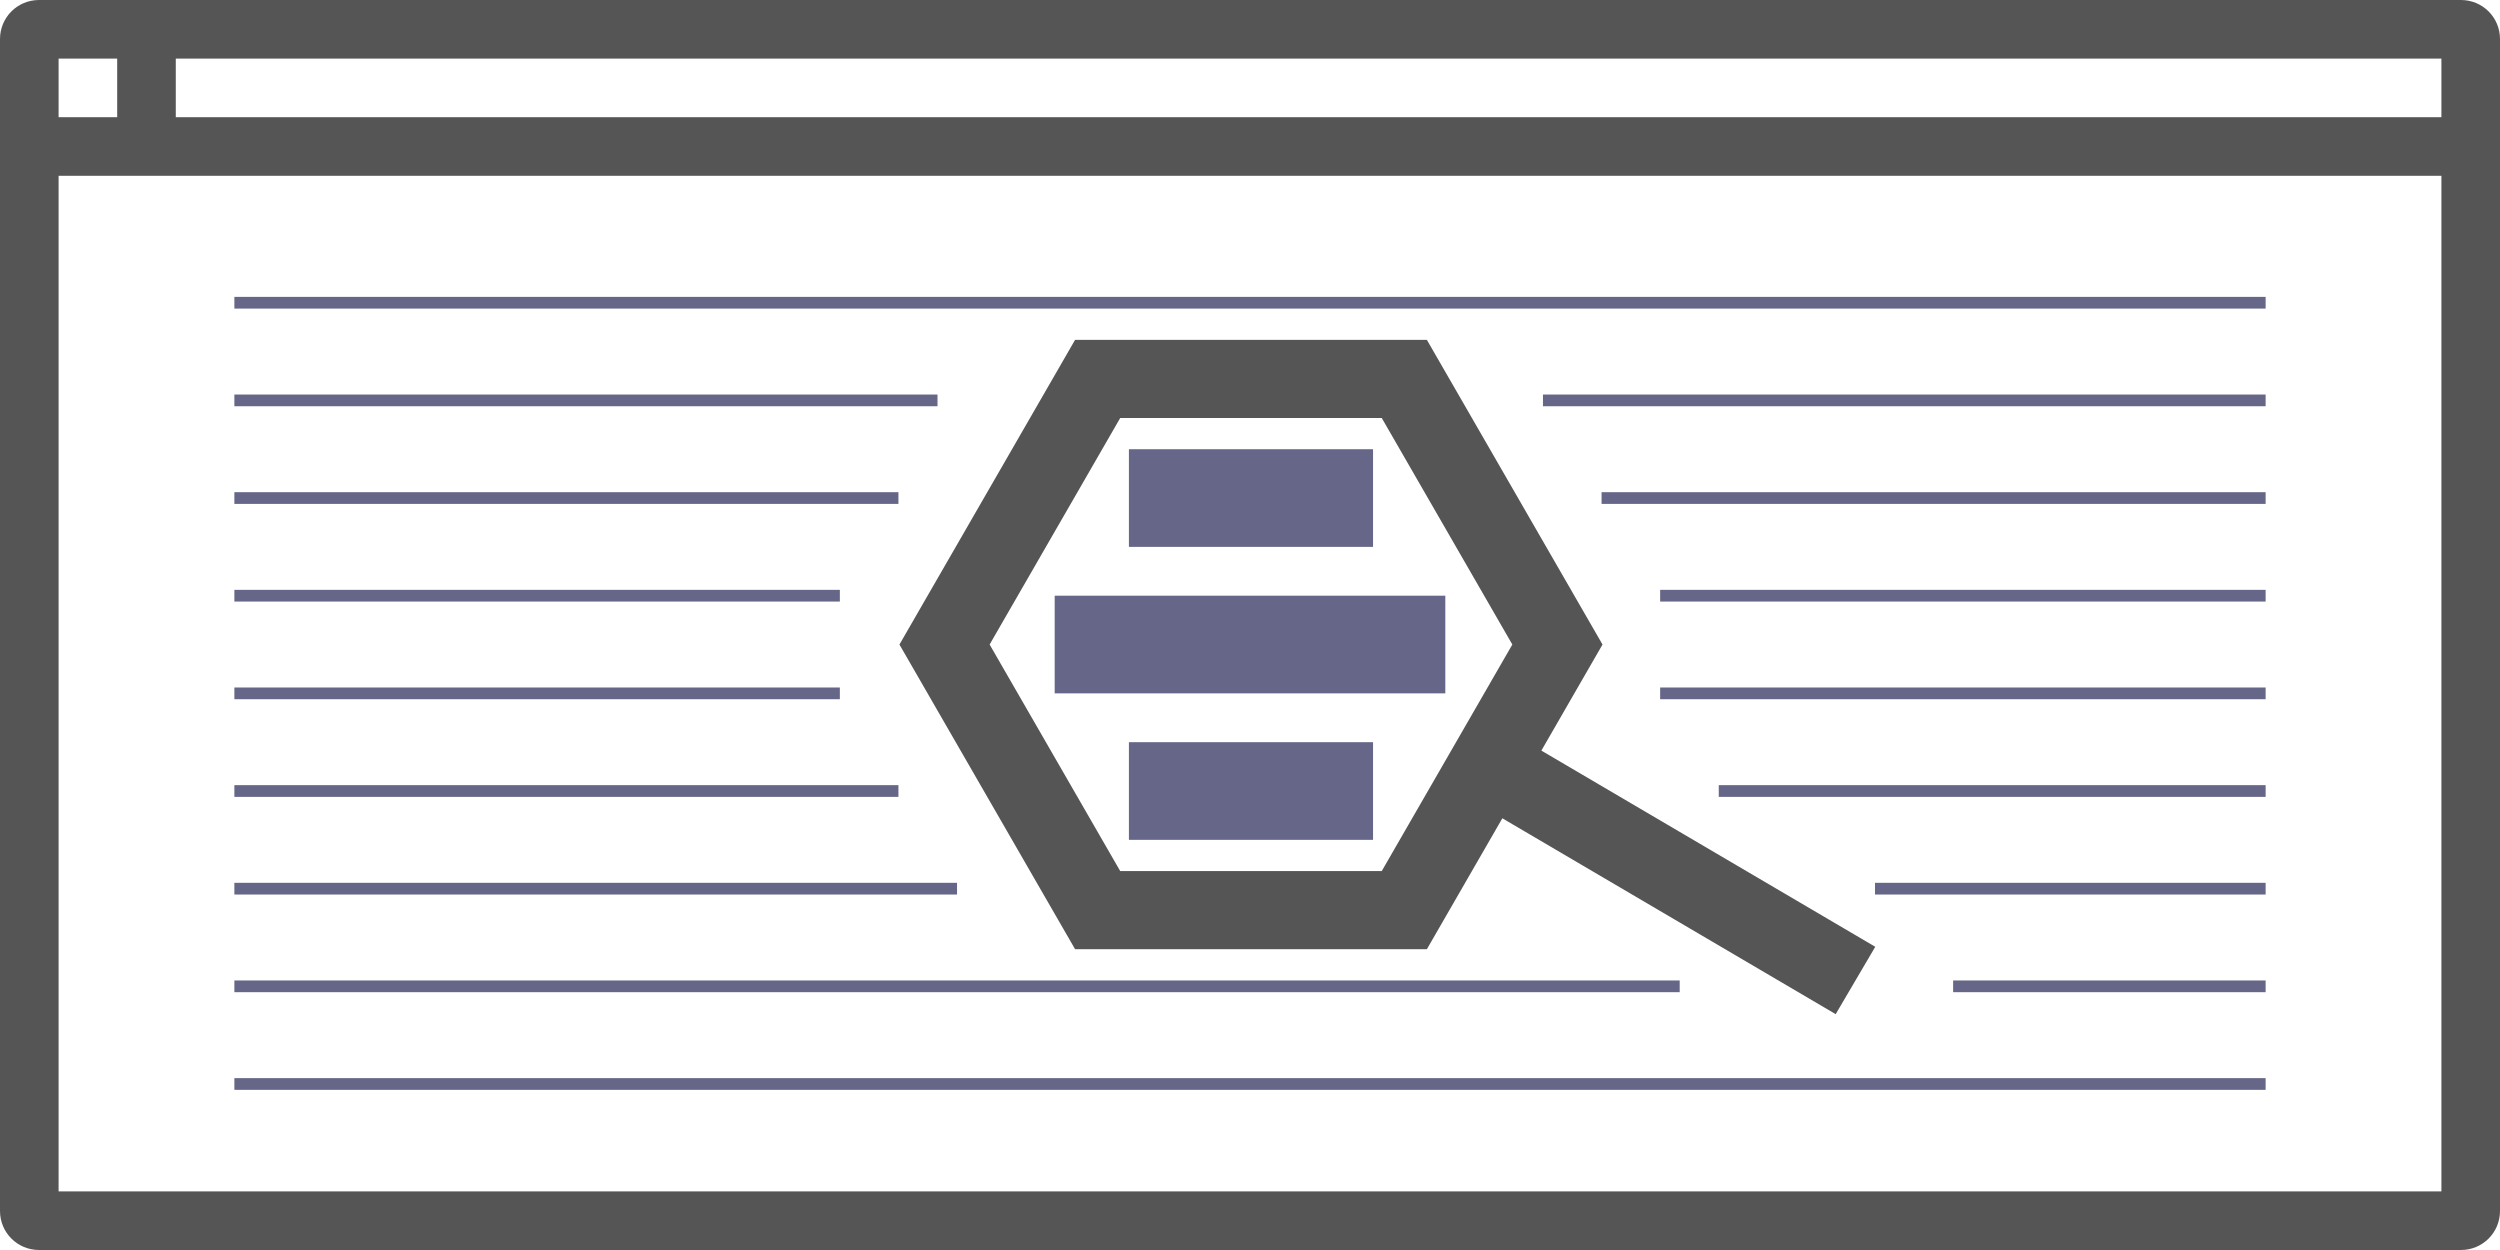
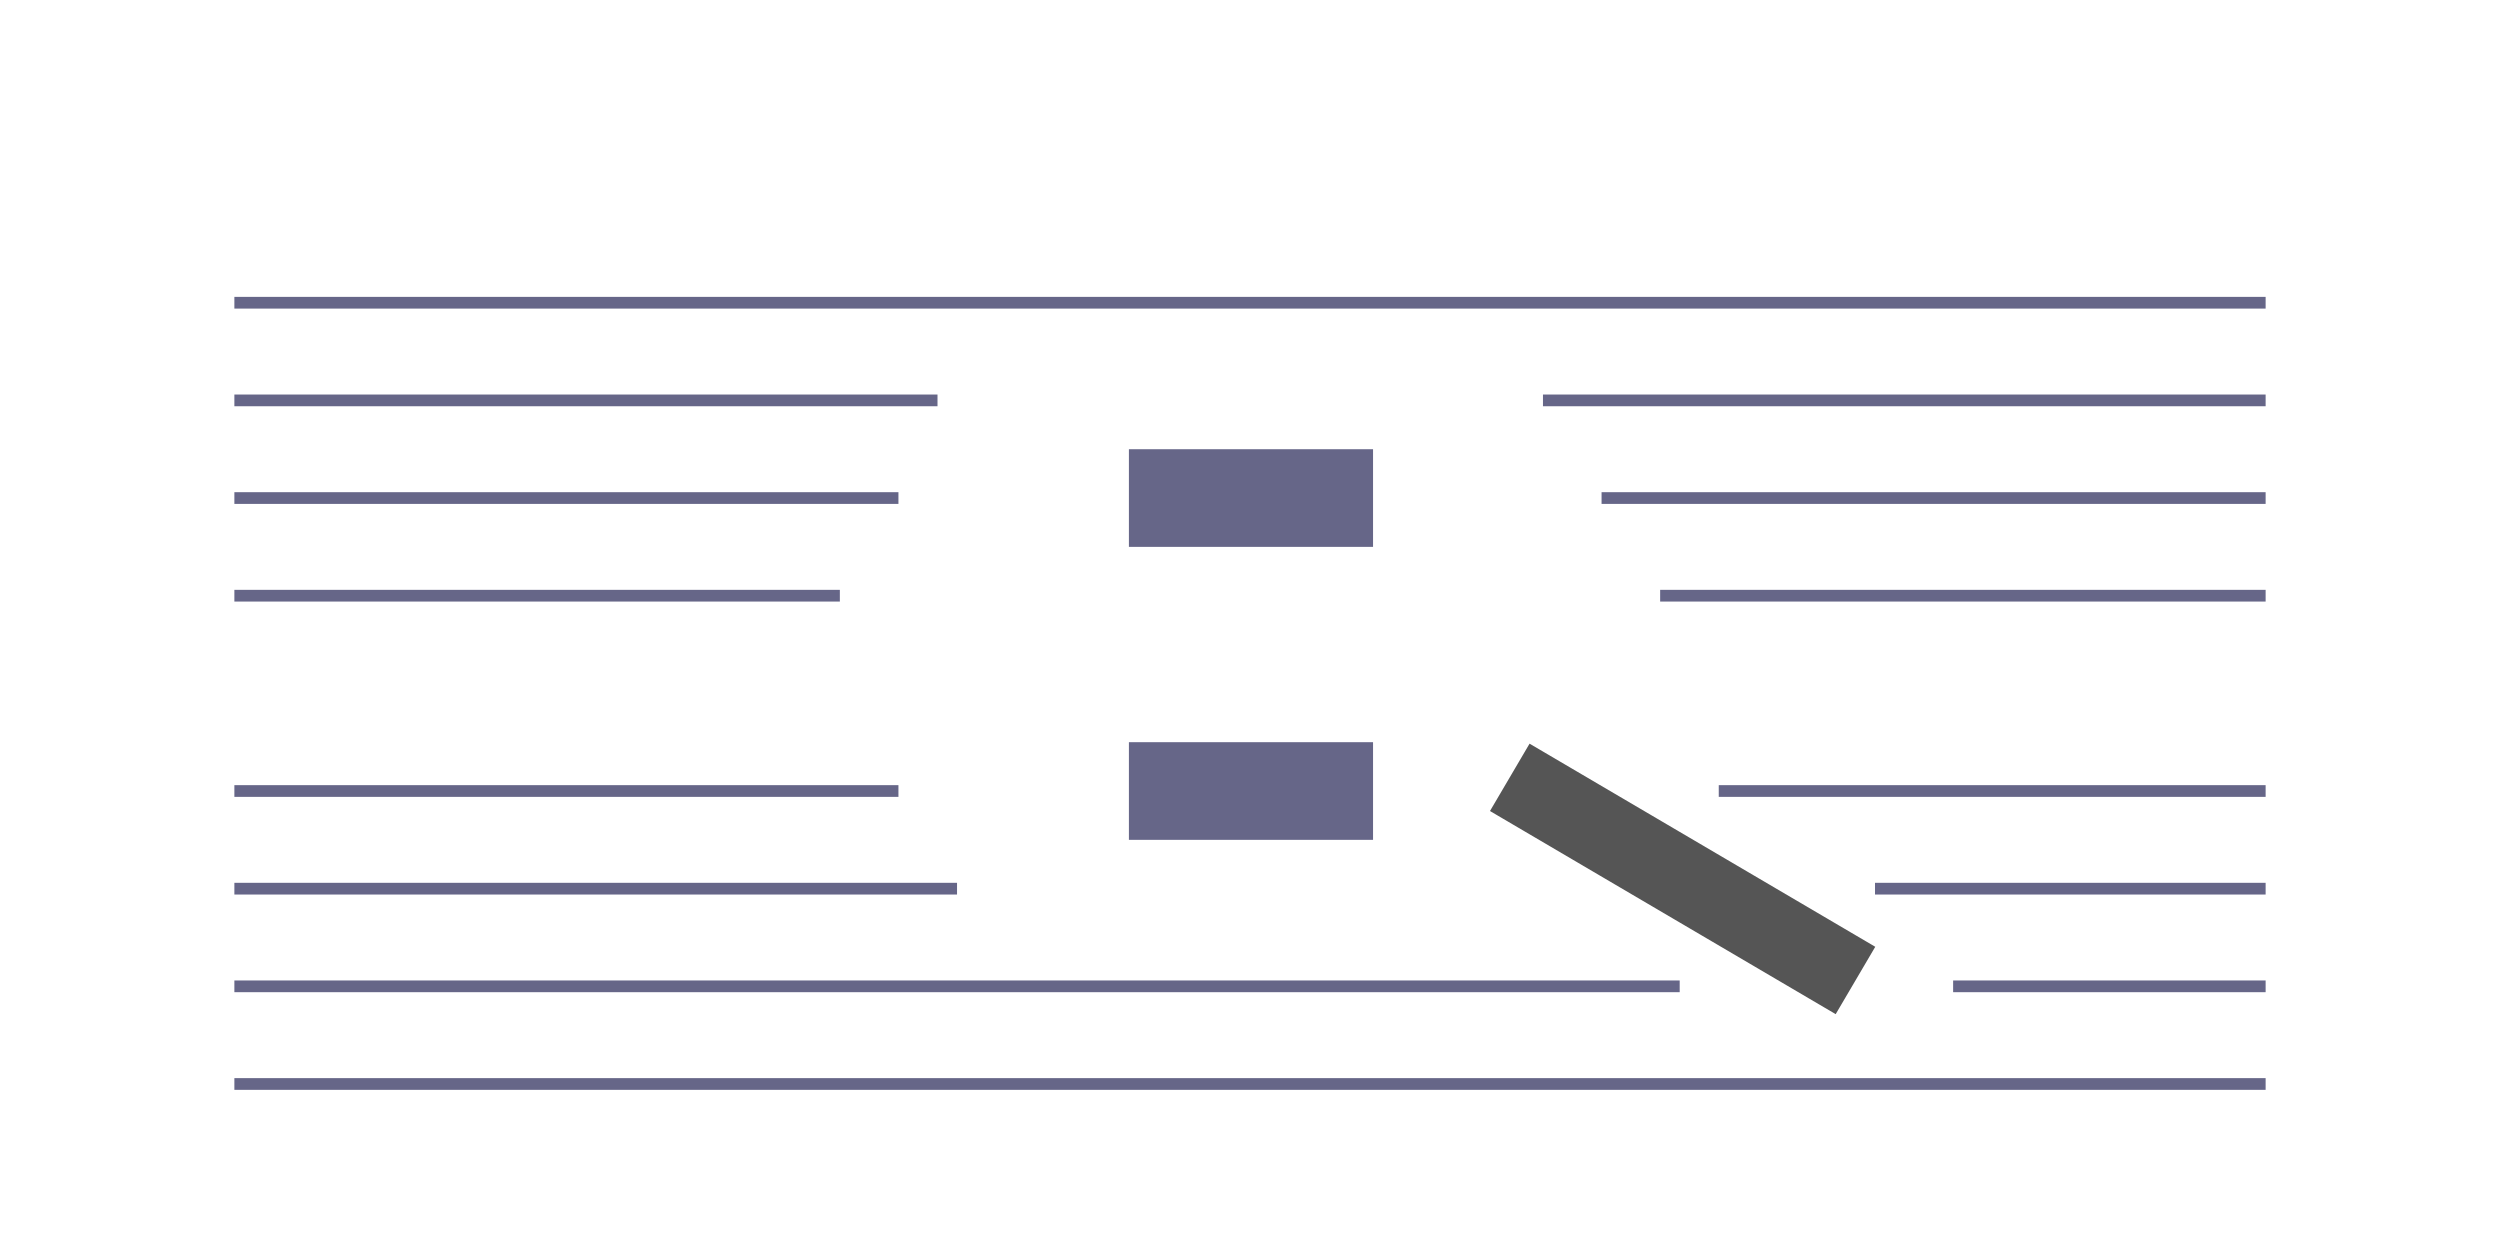
<svg xmlns="http://www.w3.org/2000/svg" width="128" height="64" version="1.1" viewBox="0 0 128 64">
  <g fill="none" stroke="#555" stroke-width="4">
-     <path d="m56.2 19.4h15.7l7.84 13.6-7.84 13.6h-15.7l-7.84-13.6z" />
    <path d="m77.3 39.8 17.7 10.4" />
  </g>
  <g fill="none" stroke="#668" stroke-width=".6">
    <path d="m116 15.5h-104" />
    <path d="m46 25.5h-34" />
    <path d="m48 20.5h-36" />
    <path d="m43 30.5h-31" />
-     <path d="m43 35.5h-31" />
    <path d="m46 40.5h-34" />
    <path d="m49 45.5h-37" />
    <path d="m86 50.5h-74" />
    <path d="m116 25.5h-34" />
    <path d="m116 20.5h-37" />
    <path d="m116 30.5h-31" />
-     <path d="m116 35.5h-31" />
    <path d="m116 40.5h-28" />
    <path d="m116 45.5h-20" />
    <path d="m116 50.5h-16" />
    <path d="m116 55.5h-104" />
  </g>
  <g fill="none" stroke="#668" stroke-width="5">
-     <path d="m74 33h-20" />
    <path d="m70.3 25.5h-12.5" />
    <path d="m70.3 40.5h-12.5" />
  </g>
-   <path d="m2 0c-1.11 0-2 0.892-2 2v60c0 1.11 0.892 2 2 2h124c1.11 0 2-0.892 2-2v-60c0-1.11-0.892-2-2-2h-124zm1 3h3v3h-3v-3zm6 0h116v3h-116v-3zm-6 6h122v52h-122v-52z" fill="#555" stroke-width="4" />
</svg>